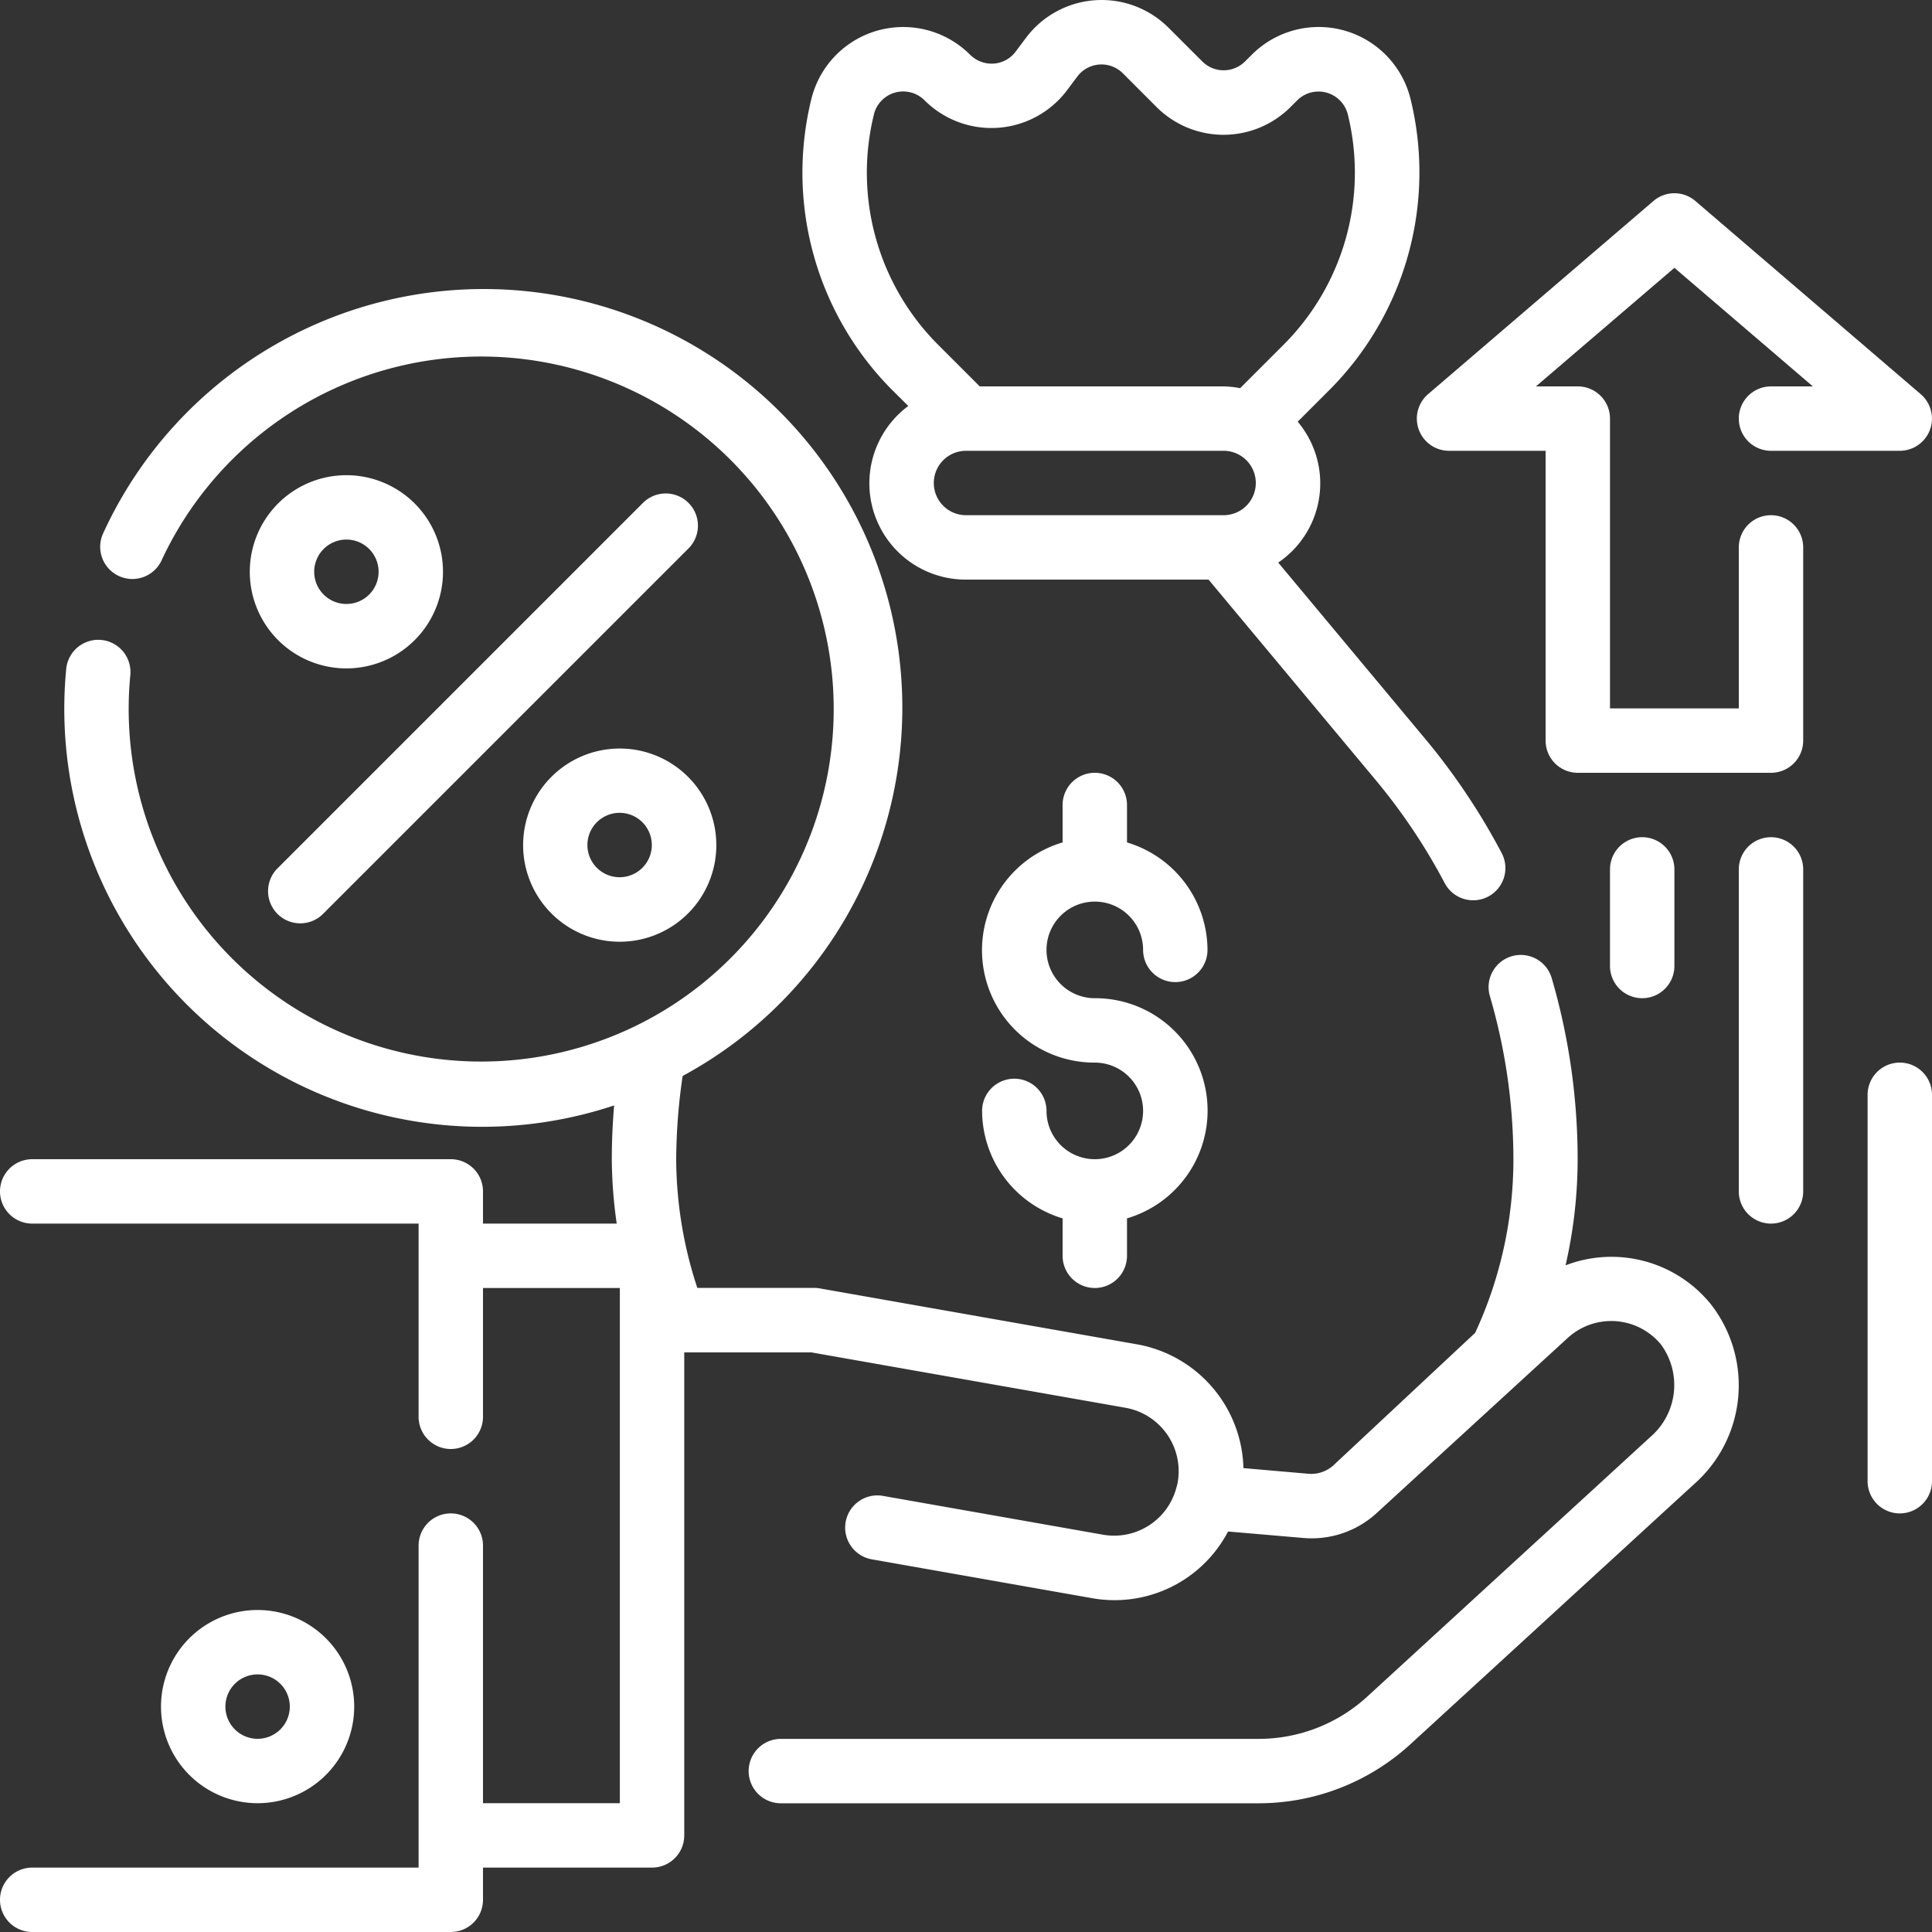
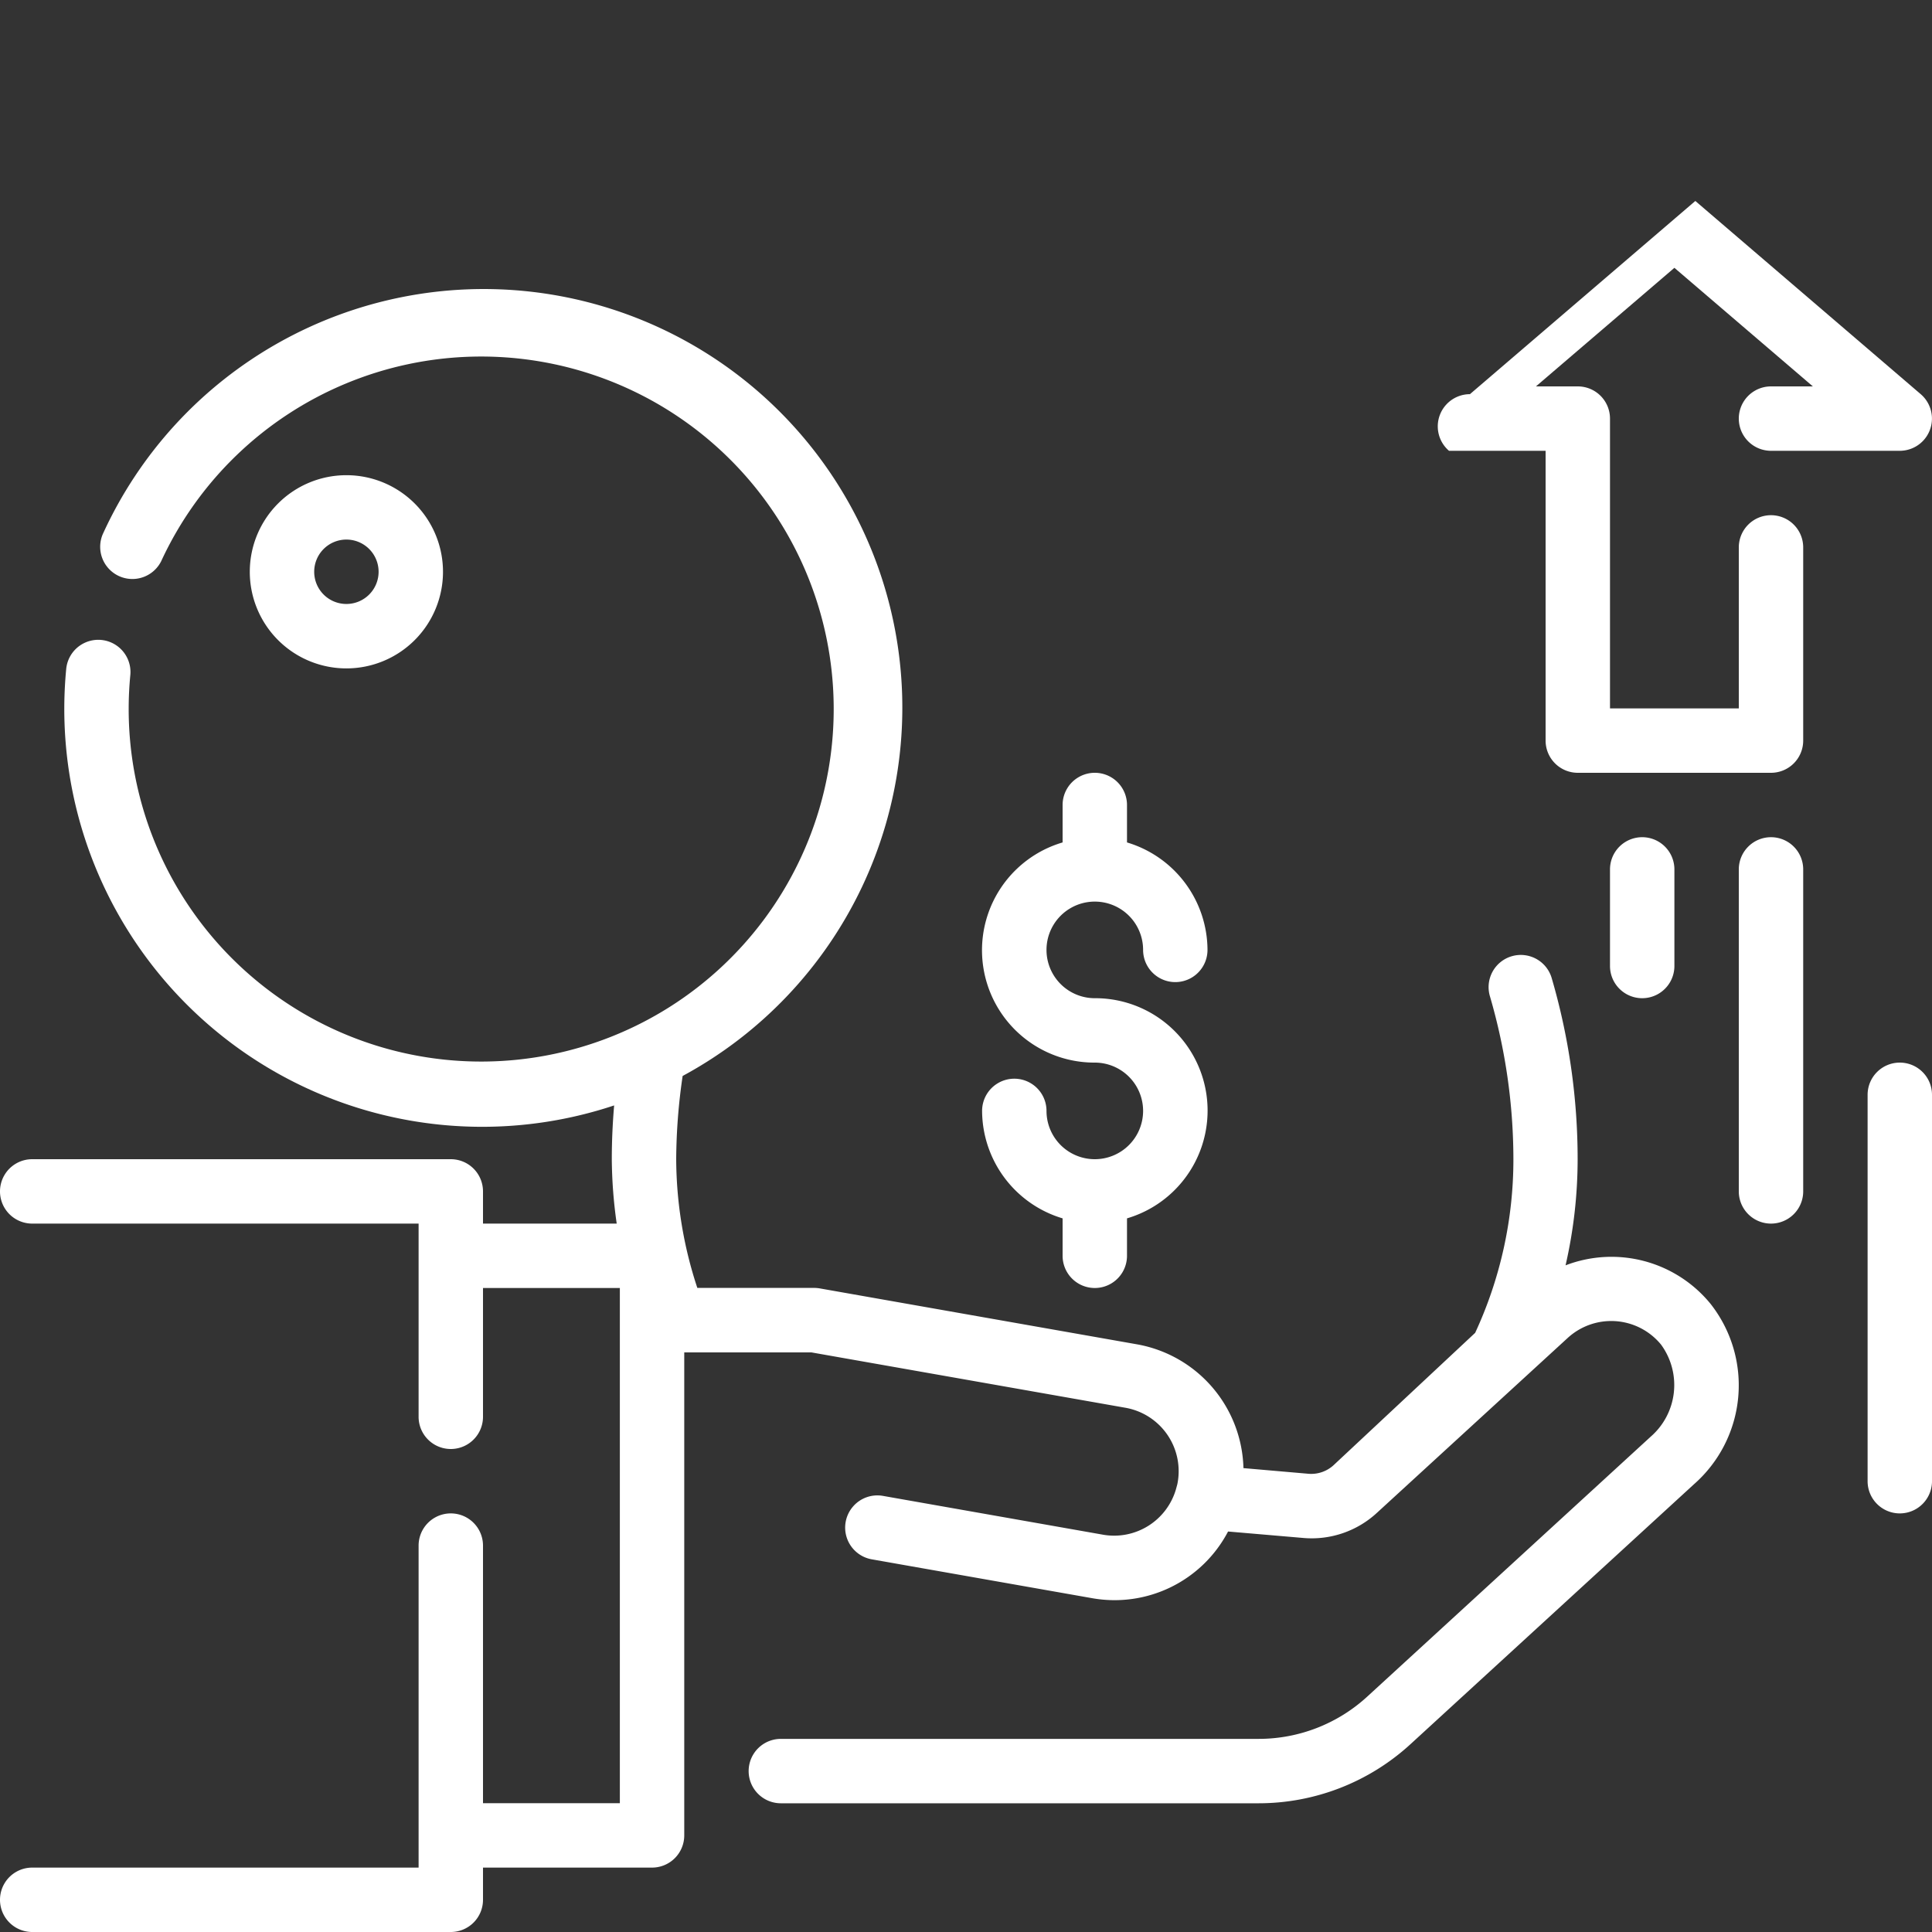
<svg xmlns="http://www.w3.org/2000/svg" width="48" height="48" viewBox="0 0 48 48">
  <rect x="0" y="0" width="48" height="48" fill="#333333" stroke="none" />
  <defs>
    <clipPath id="a">
      <rect width="48" height="48" transform="translate(763 7682.2)" fill="#fff" />
    </clipPath>
  </defs>
  <g transform="translate(-763 -7682.2)" clip-path="url(#a)">
    <g transform="translate(761.4 7680.6)">
-       <path d="M24.166,11.687A2.392,2.392,0,0,0,25.6,16h6.026L35.8,21.006a14.758,14.758,0,0,1,1.693,2.534.8.8,0,1,0,1.416-.745,16.3,16.3,0,0,0-1.878-2.812l-3.674-4.406a2.376,2.376,0,0,0,.484-3.5l.8-.8a7.654,7.654,0,0,0,2-7.232A2.35,2.35,0,0,0,32.7,2.96l-.168.167a.751.751,0,0,1-1.061,0l-.84-.839a2.35,2.35,0,0,0-3.542.253l-.254.339a.742.742,0,0,1-.548.3.76.76,0,0,1-.583-.218A2.35,2.35,0,0,0,21.76,4.052a7.654,7.654,0,0,0,2,7.232ZM24.8,13.6a.8.8,0,0,1,.8-.8H32a.8.8,0,0,1,0,1.6H25.6A.8.8,0,0,1,24.8,13.6ZM23.312,4.441a.75.75,0,0,1,1.258-.349,2.35,2.35,0,0,0,3.542-.252l.254-.339a.751.751,0,0,1,1.131-.08l.84.841a2.353,2.353,0,0,0,3.323,0l.168-.168a.75.75,0,0,1,1.258.349A6.047,6.047,0,0,1,33.5,10.155l-1.089,1.089A2.383,2.383,0,0,0,32,11.2H25.942l-1.047-1.047a6.047,6.047,0,0,1-1.582-5.712Z" fill="#fff" />
      <path d="M28.8,24A1.2,1.2,0,0,1,30,25.2a.8.8,0,1,0,1.6,0,2.8,2.8,0,0,0-2-2.67V21.6a.8.8,0,0,0-1.6,0v.93A2.792,2.792,0,0,0,28.8,28a1.2,1.2,0,1,1-1.2,1.2.8.8,0,0,0-1.6,0,2.8,2.8,0,0,0,2,2.67v.93a.8.8,0,1,0,1.6,0v-.93a2.792,2.792,0,0,0-.8-5.47,1.2,1.2,0,0,1,0-2.4Z" fill="#fff" />
-       <path d="M10.4,44A2.4,2.4,0,1,0,8,46.4,2.4,2.4,0,0,0,10.4,44ZM7.2,44a.8.8,0,1,1,.8.8A.8.8,0,0,1,7.2,44Z" fill="#fff" />
      <path d="M34.725,38.009a.823.823,0,0,1-.61.207l-1.622-.141A3.207,3.207,0,0,0,29.852,35l-7.879-1.389a.789.789,0,0,0-.142-.013H18.925a10.3,10.3,0,0,1-.525-3.2,14.64,14.64,0,0,1,.16-2.066A10.4,10.4,0,1,0,4.152,14.874a.8.8,0,0,0,1.454.666,8.758,8.758,0,1,1-.768,2.831.8.8,0,1,0-1.593-.15A10.382,10.382,0,0,0,16.858,29.064c-.038.448-.058.894-.058,1.336a11.773,11.773,0,0,0,.122,1.6H13.6v-.8a.8.8,0,0,0-.8-.8H2.4a.8.8,0,0,0,0,1.6H12v4.8a.8.8,0,1,0,1.6,0V33.6H17V46.4H13.6V40A.8.8,0,0,0,12,40v8H2.4a.8.8,0,1,0,0,1.6H12.8a.8.8,0,0,0,.8-.8V48h4.2a.8.8,0,0,0,.8-.8v-12H21.76l7.81,1.377a1.6,1.6,0,0,1,1.28,1.9l-.035.128a1.6,1.6,0,0,1-1.8,1.126l-5.478-.966a.8.8,0,1,0-.278,1.576l5.478.966a3.183,3.183,0,0,0,3.374-1.657l1.866.16a2.387,2.387,0,0,0,1.83-.622l4.741-4.346a1.6,1.6,0,0,1,2.32.164,1.7,1.7,0,0,1-.255,2.286l-7.04,6.456a3.99,3.99,0,0,1-2.7,1.054H21a.8.8,0,0,0,0,1.6H32.864a5.585,5.585,0,0,0,3.783-1.472l7.04-6.455a3.272,3.272,0,0,0,.409-4.484,3.178,3.178,0,0,0-3.6-.954,11.834,11.834,0,0,0,.3-2.634,16.051,16.051,0,0,0-.64-4.487.8.8,0,1,0-1.536.447A14.48,14.48,0,0,1,39.2,30.4a10.24,10.24,0,0,1-.95,4.314Z" fill="#fff" />
-       <path d="M15.3,20.9a2.4,2.4,0,1,0,3.394,0,2.4,2.4,0,0,0-3.394,0ZM17.56,23.16a.8.8,0,1,1,0-1.131A.8.8,0,0,1,17.56,23.16Z" fill="#fff" />
-       <path d="M17.56,14.109,8.509,23.16A.8.8,0,1,0,9.64,24.291l9.051-9.051a.8.8,0,1,0-1.131-1.131Z" fill="#fff" />
      <path d="M8.509,14.109a2.4,2.4,0,1,0,3.394,0A2.4,2.4,0,0,0,8.509,14.109Zm2.263,2.262a.8.8,0,1,1,0-1.131A.8.8,0,0,1,10.772,16.371Z" fill="#fff" />
-       <path d="M45.6,14.4a.8.8,0,0,0-.8.8v4H41.6V12a.8.8,0,0,0-.8-.8H39.76L43.2,8.254,46.64,11.2H45.6a.8.8,0,0,0,0,1.6h3.2a.8.8,0,0,0,.52-1.407l-5.6-4.8a.8.8,0,0,0-1.04,0l-5.6,4.8A.8.8,0,0,0,37.6,12.8H40V20a.8.8,0,0,0,.8.8h4.8a.8.8,0,0,0,.8-.8V15.2A.8.8,0,0,0,45.6,14.4Z" fill="#fff" />
+       <path d="M45.6,14.4a.8.8,0,0,0-.8.8v4H41.6V12a.8.8,0,0,0-.8-.8H39.76L43.2,8.254,46.64,11.2H45.6a.8.8,0,0,0,0,1.6h3.2a.8.8,0,0,0,.52-1.407l-5.6-4.8l-5.6,4.8A.8.8,0,0,0,37.6,12.8H40V20a.8.8,0,0,0,.8.8h4.8a.8.8,0,0,0,.8-.8V15.2A.8.8,0,0,0,45.6,14.4Z" fill="#fff" />
      <path d="M45.6,22.4a.8.8,0,0,0-.8.8v8a.8.8,0,1,0,1.6,0v-8A.8.8,0,0,0,45.6,22.4Z" fill="#fff" />
      <path d="M48.8,28a.8.8,0,0,0-.8.8v9.6a.8.8,0,1,0,1.6,0V28.8A.8.8,0,0,0,48.8,28Z" fill="#fff" />
      <path d="M43.2,25.6V23.2a.8.8,0,1,0-1.6,0v2.4a.8.8,0,0,0,1.6,0Z" fill="#fff" />
    </g>
  </g>
</svg>